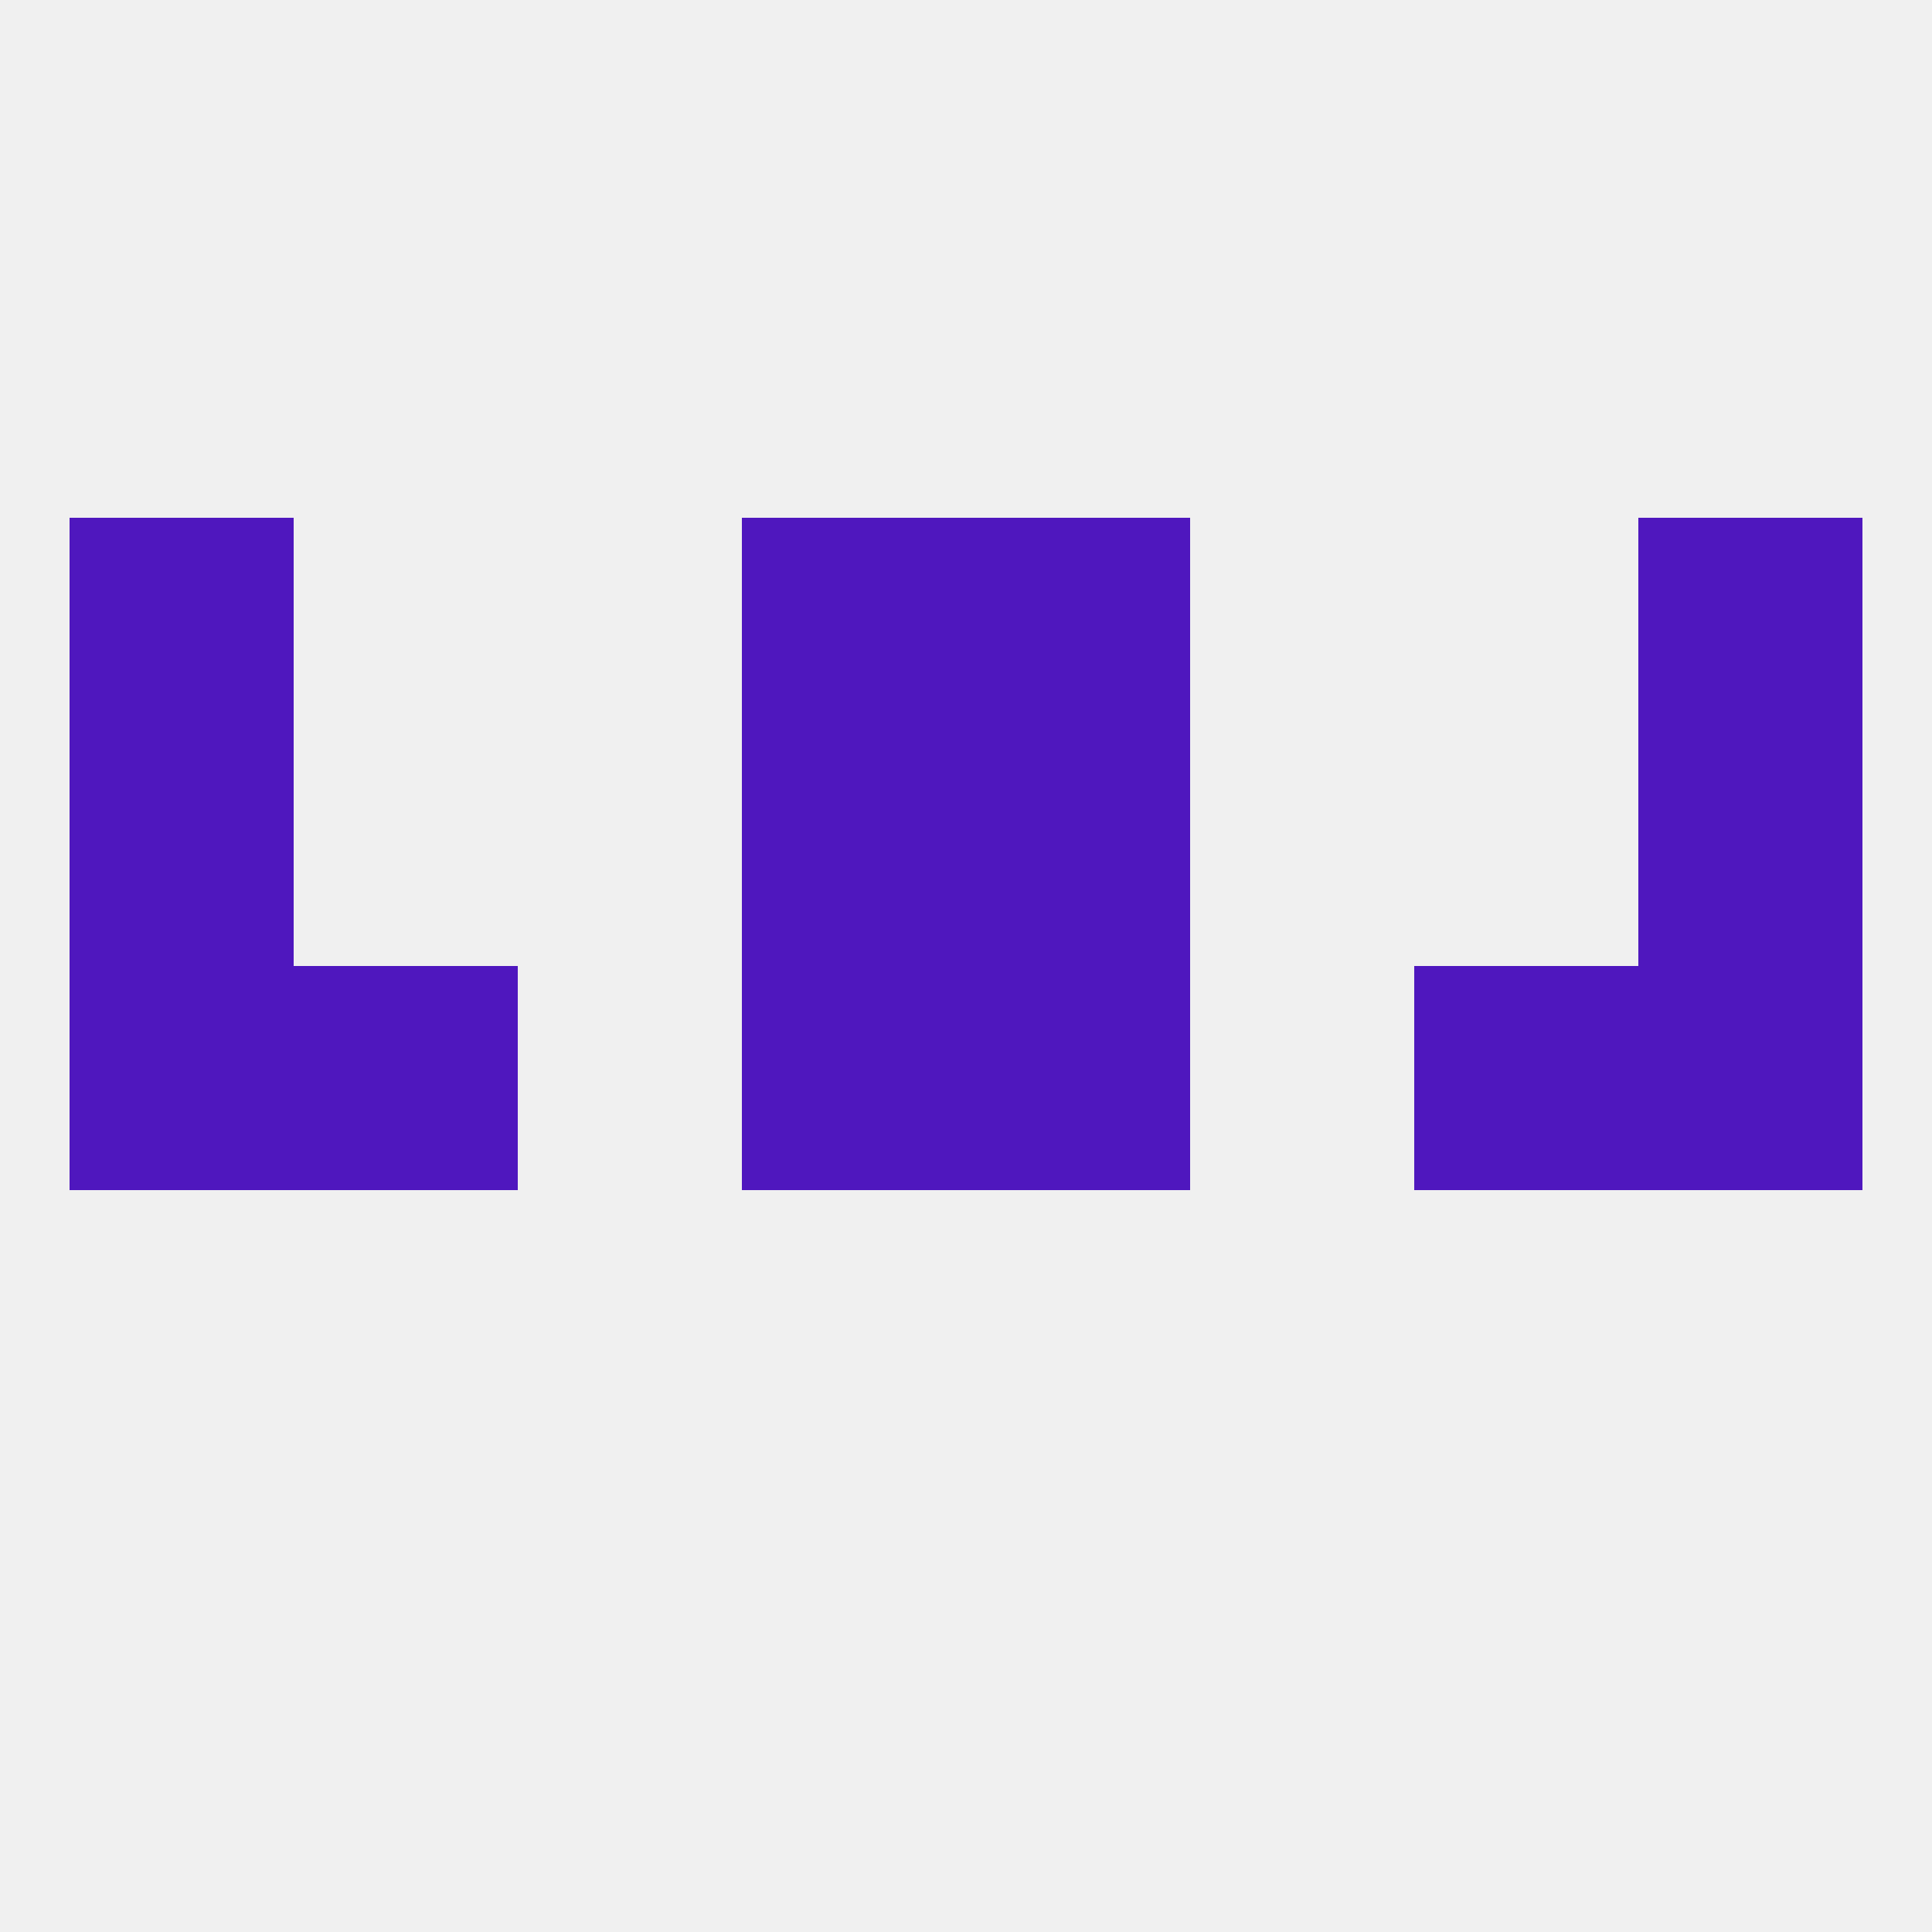
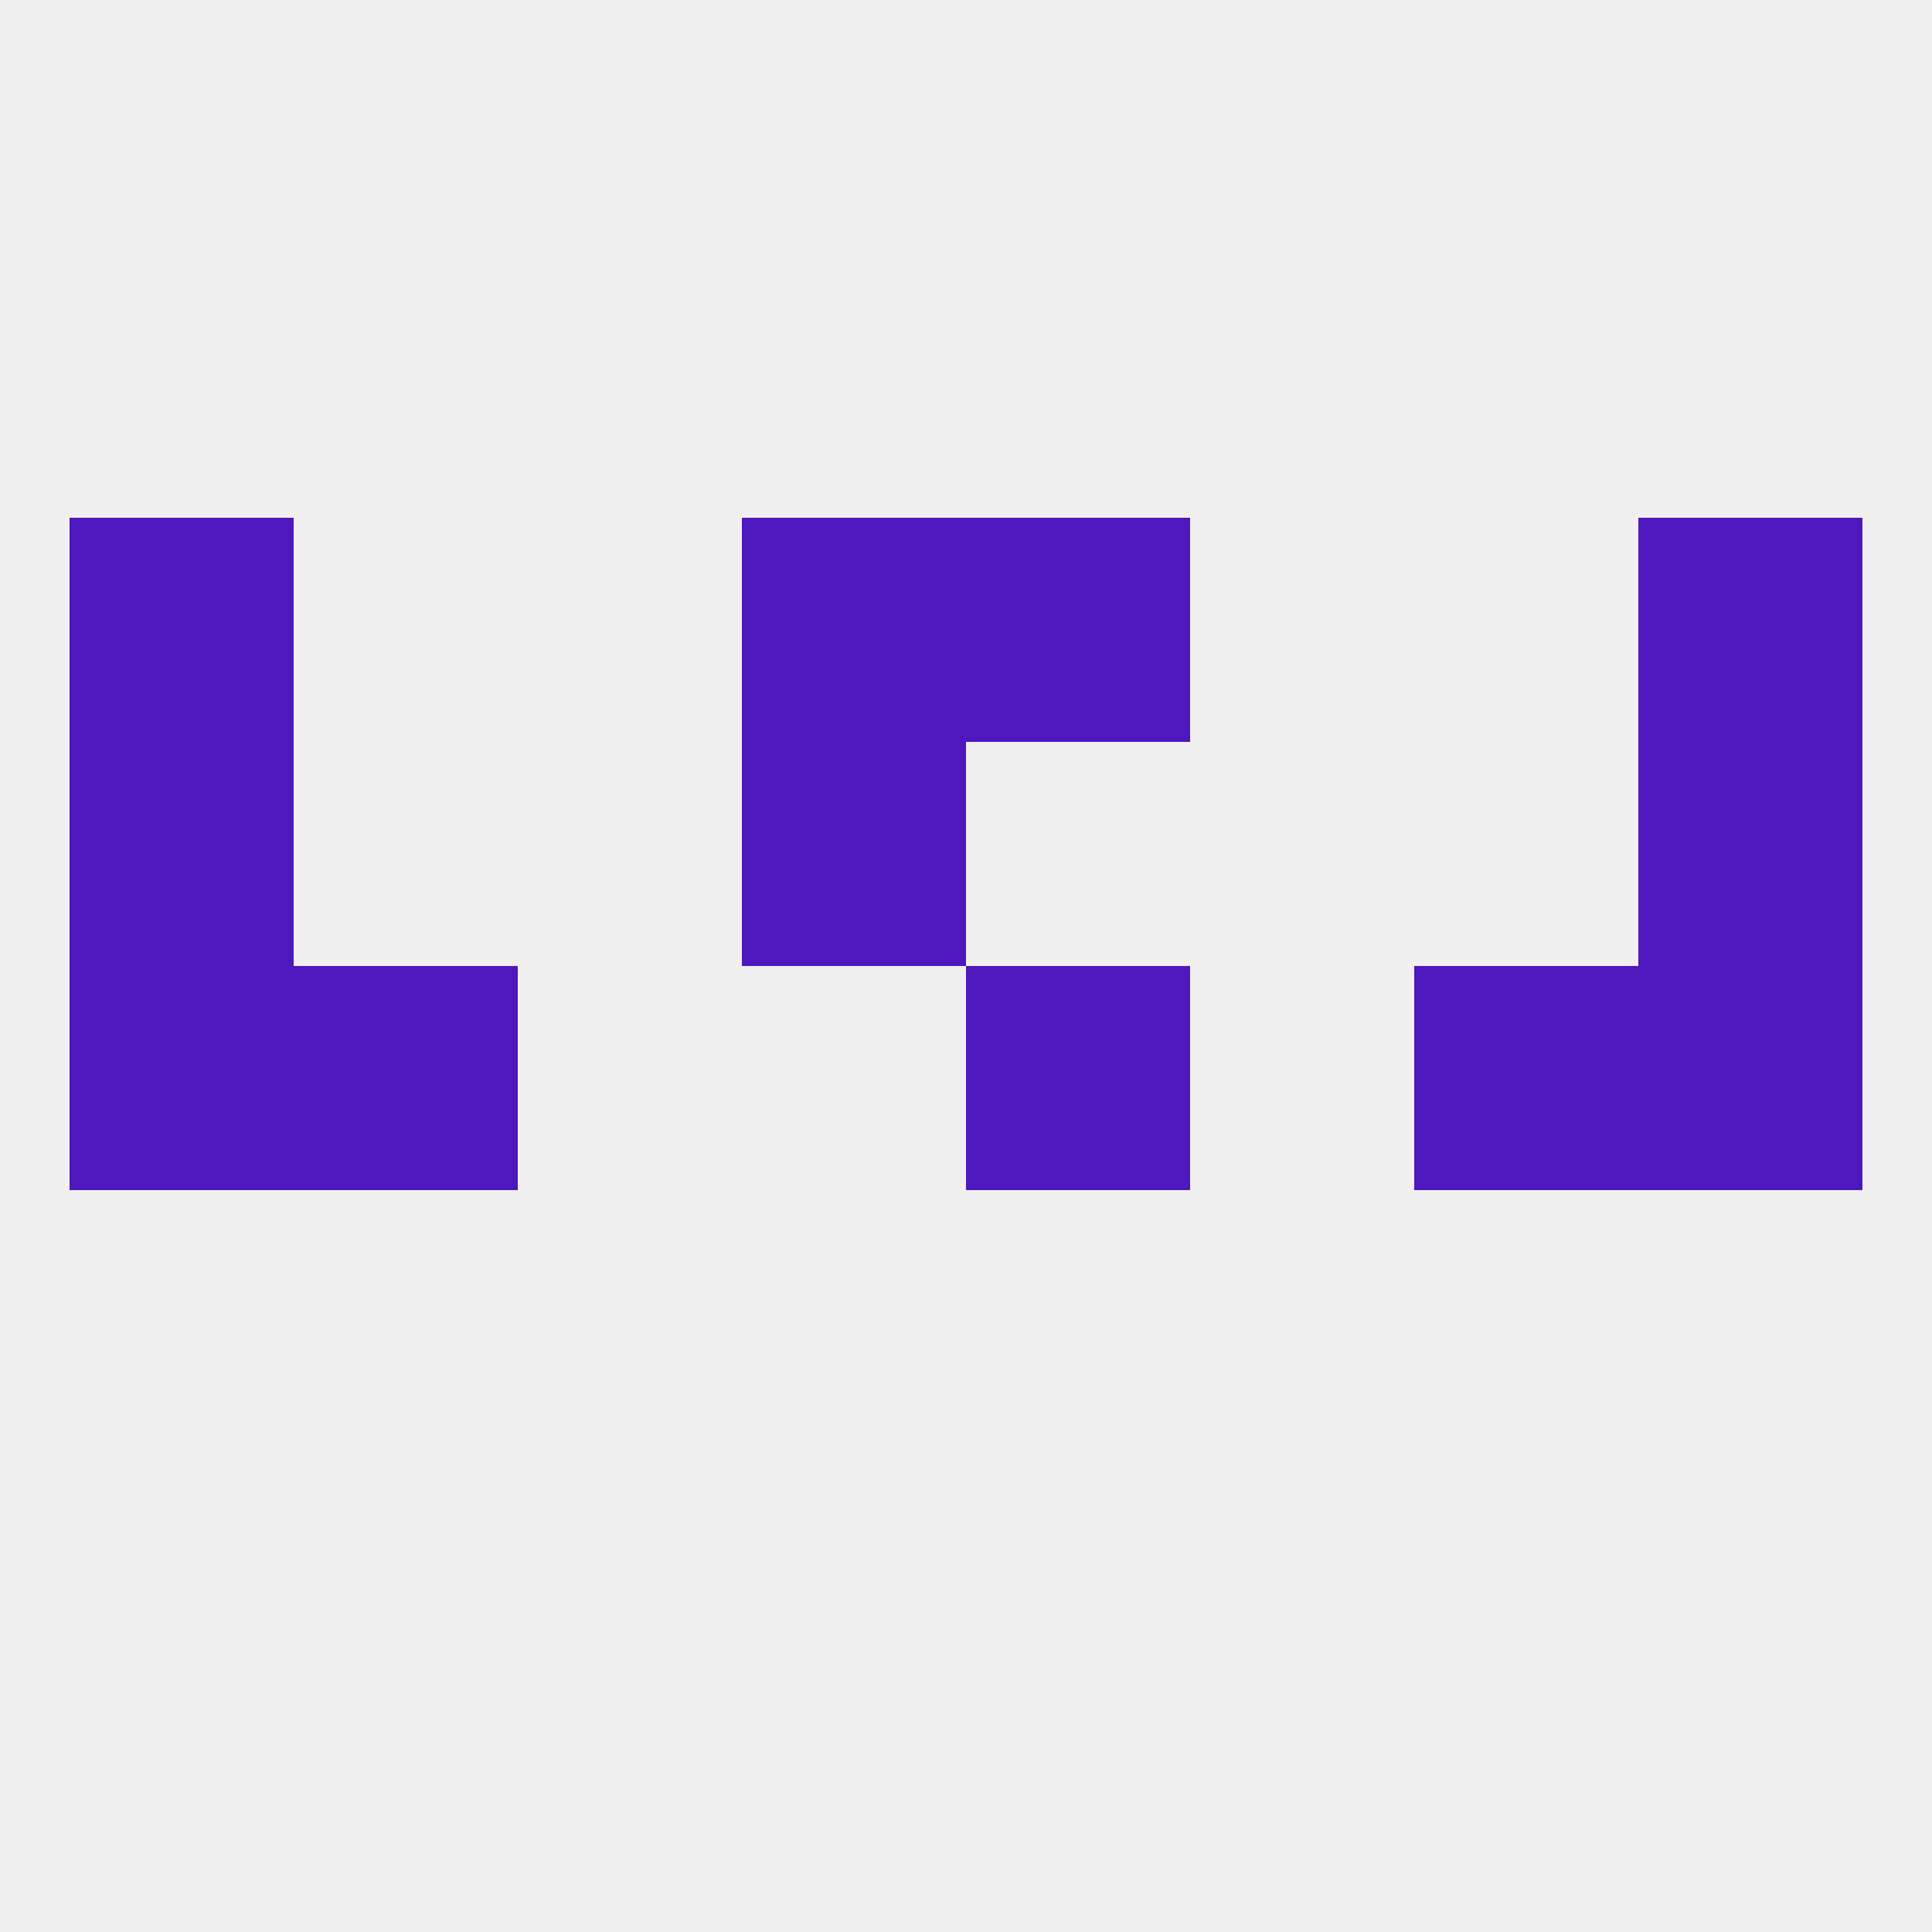
<svg xmlns="http://www.w3.org/2000/svg" version="1.1" baseprofile="full" width="250" height="250" viewBox="0 0 250 250">
  <rect width="100%" height="100%" fill="rgba(240,240,240,255)" />
  <rect x="125" y="67" width="29" height="29" fill="rgba(79,23,190,255)" />
  <rect x="9" y="67" width="29" height="29" fill="rgba(79,23,190,255)" />
  <rect x="212" y="67" width="29" height="29" fill="rgba(79,23,190,255)" />
  <rect x="96" y="67" width="29" height="29" fill="rgba(79,23,190,255)" />
  <rect x="96" y="96" width="29" height="29" fill="rgba(79,23,190,255)" />
-   <rect x="125" y="96" width="29" height="29" fill="rgba(79,23,190,255)" />
  <rect x="9" y="96" width="29" height="29" fill="rgba(79,23,190,255)" />
  <rect x="212" y="96" width="29" height="29" fill="rgba(79,23,190,255)" />
  <rect x="9" y="125" width="29" height="29" fill="rgba(79,23,190,255)" />
  <rect x="212" y="125" width="29" height="29" fill="rgba(79,23,190,255)" />
  <rect x="38" y="125" width="29" height="29" fill="rgba(79,23,190,255)" />
  <rect x="183" y="125" width="29" height="29" fill="rgba(79,23,190,255)" />
-   <rect x="96" y="125" width="29" height="29" fill="rgba(79,23,190,255)" />
  <rect x="125" y="125" width="29" height="29" fill="rgba(79,23,190,255)" />
</svg>